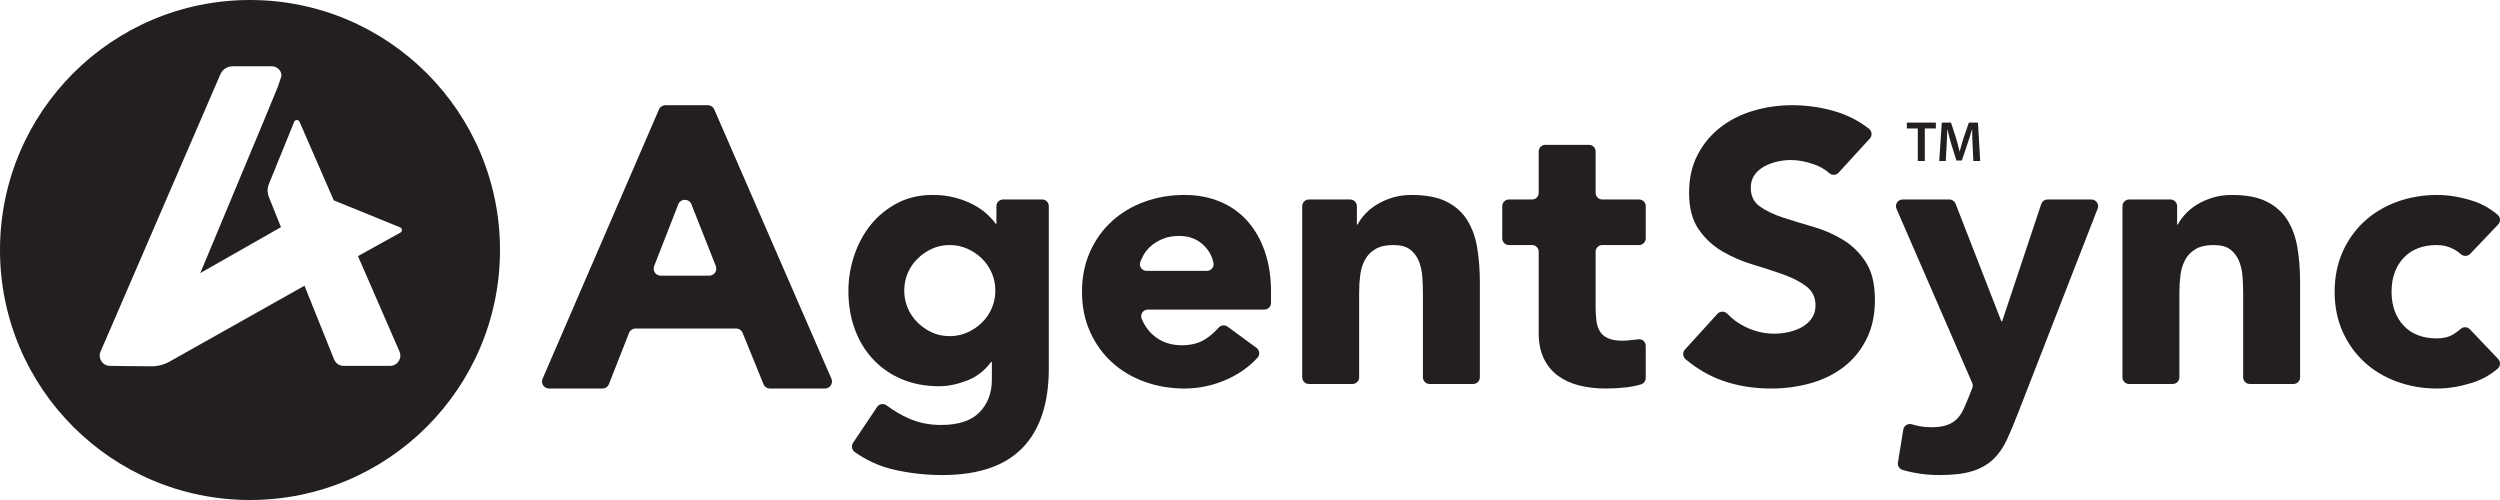
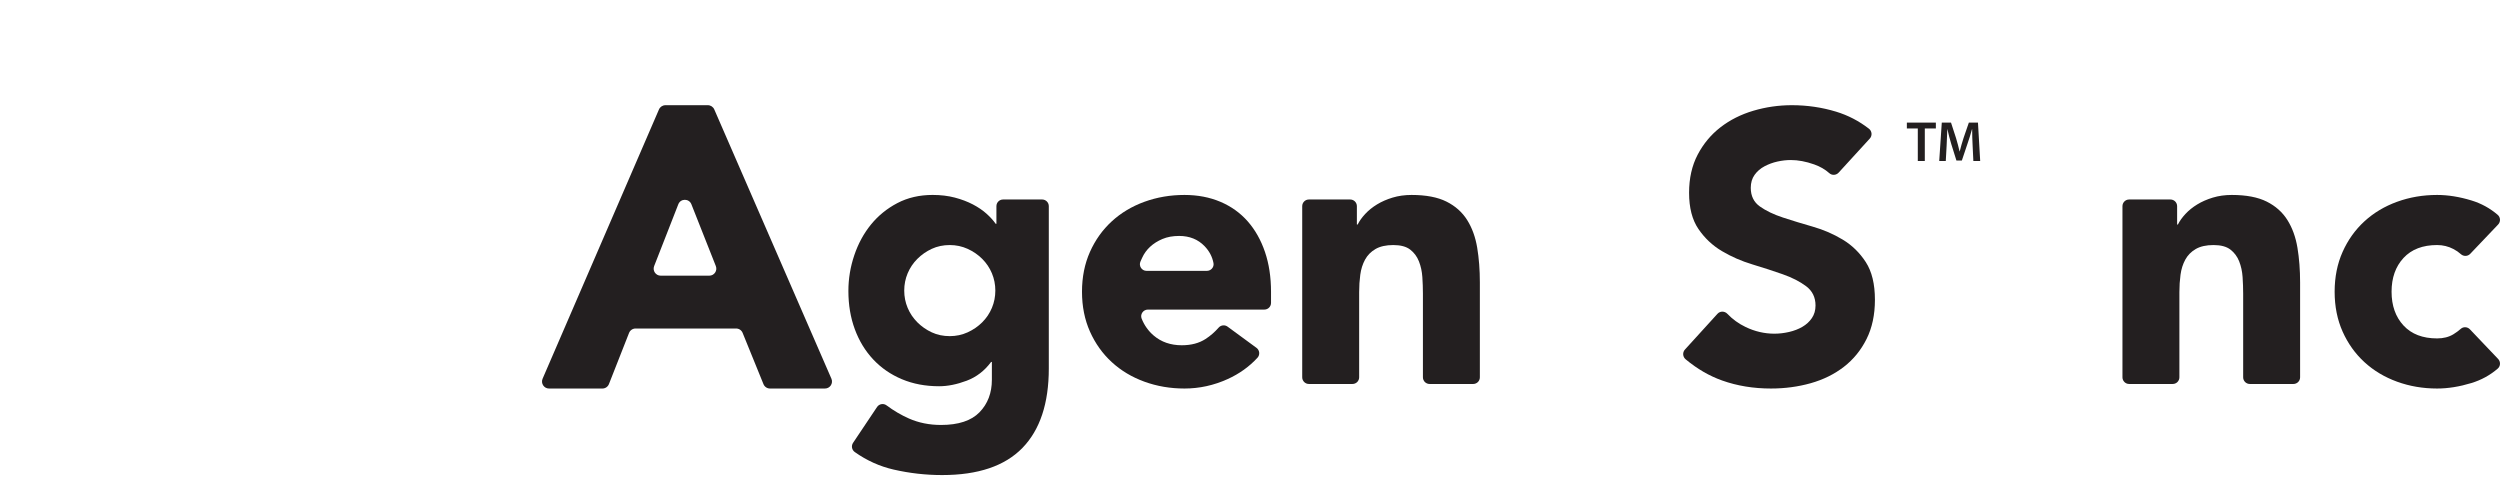
<svg xmlns="http://www.w3.org/2000/svg" id="Layer_2" viewBox="0 0 750 150">
  <defs>
    <style>.cls-1{fill:#231f20;stroke-width:0px;}</style>
  </defs>
  <g id="VENDASTA_PACKAGES">
    <g id="AGENTSYNC_FINAL">
      <path class="cls-1" d="m551.586,51.793c-.733.802-1.981.886-2.789.159-1.249-1.123-2.764-1.999-4.544-2.63-2.476-.875-4.818-1.314-7.026-1.314-1.296,0-2.628.154-3.999.457-1.372.306-2.668.782-3.885,1.428-1.219.648-2.209,1.505-2.97,2.571-.763,1.067-1.142,2.361-1.142,3.885,0,2.438.914,4.303,2.742,5.598,1.828,1.296,4.13,2.399,6.912,3.313,2.78.914,5.77,1.828,8.969,2.742,3.199.915,6.187,2.21,8.968,3.885,2.78,1.676,5.084,3.924,6.912,6.74,1.828,2.818,2.743,6.589,2.743,11.311,0,4.495-.84,8.417-2.514,11.767-1.676,3.353-3.942,6.132-6.797,8.34-2.856,2.21-6.17,3.847-9.94,4.913-3.77,1.065-7.751,1.599-11.939,1.599-5.255,0-10.13-.8-14.624-2.399-3.887-1.383-7.544-3.506-10.975-6.371-.883-.738-.989-2.06-.214-2.912l9.765-10.733c.799-.878,2.157-.851,2.976.01,1.554,1.633,3.379,2.951,5.475,3.954,2.78,1.334,5.655,2,8.625,2,1.446,0,2.913-.172,4.399-.514,1.485-.342,2.816-.857,3.999-1.543,1.18-.685,2.132-1.56,2.855-2.628.724-1.065,1.086-2.322,1.086-3.77,0-2.436-.934-4.359-2.8-5.77-1.867-1.408-4.209-2.608-7.026-3.598-2.819-.989-5.867-1.98-9.14-2.97-3.276-.989-6.323-2.322-9.139-3.999-2.818-1.674-5.161-3.885-7.026-6.626-1.868-2.742-2.8-6.359-2.8-10.854,0-4.341.857-8.149,2.571-11.425,1.713-3.274,3.999-6.015,6.854-8.226,2.856-2.207,6.15-3.865,9.883-4.969,3.73-1.103,7.577-1.657,11.539-1.657,4.57,0,8.987.648,13.253,1.943,3.583,1.089,6.871,2.795,9.863,5.119.927.72,1.043,2.084.251,2.951l-9.35,10.224Z" />
-       <path class="cls-1" d="m605.31,124.186c-1.138,2.96-2.24,5.58-3.303,7.857-1.064,2.277-2.41,4.193-4.042,5.75-1.633,1.555-3.701,2.734-6.206,3.531-2.506.797-5.808,1.195-9.906,1.195-3.786,0-7.457-.505-11.017-1.514-.988-.28-1.622-1.243-1.457-2.257l1.606-9.877c.199-1.223,1.439-1.938,2.622-1.571,1.875.581,3.789.872,5.74.872,1.897,0,3.453-.21,4.669-.626,1.213-.419,2.22-1.025,3.017-1.822s1.461-1.765,1.993-2.904c.529-1.139,1.1-2.468,1.708-3.985l.95-2.418c.194-.493.184-1.043-.027-1.529l-22.709-52.242c-.574-1.321.394-2.797,1.834-2.797h14.03c.825,0,1.565.506,1.864,1.274l13.737,35.279h.228l11.728-35.185c.272-.817,1.037-1.368,1.897-1.368h13.17c1.407,0,2.374,1.414,1.864,2.726l-23.99,61.612Z" />
      <path class="cls-1" d="m638.738,59.849h12.398c1.105,0,2,.895,2,2v5.516h.227c.53-1.063,1.291-2.125,2.278-3.188.986-1.063,2.163-2.011,3.53-2.847,1.366-.835,2.922-1.518,4.669-2.05,1.745-.53,3.644-.797,5.693-.797,4.328,0,7.819.666,10.477,1.993,2.656,1.328,4.726,3.17,6.206,5.523,1.481,2.353,2.486,5.124,3.018,8.312.529,3.188.797,6.643.797,10.362v28.517c0,1.105-.895,2-2,2h-13.081c-1.105,0-2-.895-2-2v-25.101c0-1.594-.057-3.245-.17-4.954-.114-1.708-.456-3.283-1.025-4.726-.569-1.441-1.443-2.619-2.619-3.53-1.178-.911-2.867-1.366-5.067-1.366-2.203,0-3.985.398-5.352,1.195-1.367.797-2.411,1.862-3.132,3.188-.722,1.329-1.196,2.829-1.424,4.498-.227,1.671-.341,3.416-.341,5.238v25.557c0,1.105-.895,2-2,2h-13.08c-1.105,0-2-.895-2-2v-51.342c0-1.105.895-2,2-2Z" />
      <path class="cls-1" d="m741.058,76.156c-.755.793-1.992.817-2.804.082-.634-.575-1.374-1.085-2.221-1.529-1.52-.797-3.152-1.195-4.897-1.195-4.327,0-7.686,1.292-10.078,3.871-2.391,2.582-3.586,5.961-3.586,10.135,0,4.176,1.195,7.554,3.586,10.134,2.391,2.581,5.751,3.871,10.078,3.871,1.897,0,3.531-.416,4.897-1.252.802-.49,1.539-1.033,2.21-1.628.79-.7,2.005-.613,2.733.152l8.468,8.896c.785.824.735,2.15-.128,2.892-2.31,1.984-4.935,3.424-7.874,4.321-3.606,1.1-7.042,1.651-10.306,1.651-4.252,0-8.256-.683-12.013-2.05-3.758-1.366-7.023-3.32-9.793-5.864-2.772-2.543-4.954-5.598-6.548-9.166-1.594-3.568-2.391-7.553-2.391-11.956,0-4.402.797-8.388,2.391-11.956,1.594-3.568,3.776-6.623,6.548-9.167,2.77-2.543,6.035-4.498,9.793-5.864s7.761-2.05,12.013-2.05c3.263,0,6.699.551,10.306,1.651,2.939.898,5.564,2.338,7.874,4.321.863.741.913,2.067.129,2.892l-8.386,8.81Z" />
      <path class="cls-1" d="m575.34,38.547h-3.282v-1.761h8.701v1.761h-3.316v9.76h-2.102v-9.76Zm16.444,5.059c-.068-1.487-.154-3.282-.137-4.838h-.051c-.376,1.402-.855,2.958-1.368,4.41l-1.675,4.991h-1.624l-1.538-4.922c-.445-1.47-.855-3.043-1.163-4.479h-.035c-.051,1.505-.119,3.334-.205,4.907l-.256,4.632h-1.967l.77-11.521h2.769l1.504,4.632c.411,1.351.77,2.718,1.061,4h.051c.307-1.248.701-2.667,1.145-4.016l1.589-4.615h2.736l.667,11.521h-2.051l-.223-4.701Z" />
      <path class="cls-1" d="m199.626,31.557h12.719c.839,0,1.599.498,1.934,1.267l35.144,80.783c.606,1.393-.415,2.95-1.934,2.95h-16.495c-.858,0-1.63-.52-1.953-1.314l-6.254-15.379c-.323-.795-1.095-1.314-1.953-1.314h-30.16c-.867,0-1.645.53-1.962,1.337l-6.032,15.335c-.317.806-1.096,1.337-1.962,1.337h-16.004c-1.517,0-2.537-1.553-1.936-2.945l34.914-80.783c.334-.772,1.094-1.272,1.936-1.272Zm3.865,29.727l-7.248,18.541c-.541,1.383.479,2.876,1.964,2.876h14.58c1.488,0,2.508-1.5,1.961-2.884l-7.332-18.541c-.704-1.781-3.227-1.776-3.925.008Z" />
      <path class="cls-1" d="m314.643,110.521c0,10.477-2.639,18.428-7.914,23.856-5.277,5.427-13.306,8.142-24.084,8.142-4.936,0-9.793-.551-14.576-1.651-4.166-.96-8.044-2.709-11.633-5.252-.89-.631-1.125-1.855-.518-2.761l7.198-10.754c.631-.942,1.924-1.177,2.834-.5,2.159,1.606,4.403,2.923,6.731,3.952,2.922,1.29,6.13,1.936,9.623,1.936,5.238,0,9.089-1.272,11.557-3.814,2.466-2.545,3.701-5.79,3.701-9.736v-5.352h-.228c-1.974,2.658-4.422,4.537-7.344,5.636-2.924,1.1-5.676,1.652-8.256,1.652-4.1,0-7.82-.702-11.159-2.107-3.342-1.404-6.207-3.377-8.598-5.922-2.391-2.543-4.232-5.56-5.523-9.053-1.292-3.491-1.936-7.325-1.936-11.501,0-3.644.587-7.212,1.765-10.705,1.176-3.49,2.846-6.565,5.01-9.223,2.163-2.657,4.799-4.8,7.913-6.434,3.113-1.631,6.642-2.448,10.59-2.448,2.429,0,4.649.267,6.661.797,2.011.532,3.815,1.215,5.409,2.05,1.594.836,2.96,1.765,4.099,2.789,1.139,1.025,2.05,2.032,2.734,3.018h.227v-5.288c0-1.105.895-2,2-2h11.715c1.105,0,2,.895,2,2v48.673Zm-43.374-23.344c0,1.822.342,3.55,1.025,5.182.684,1.633,1.652,3.075,2.904,4.327,1.253,1.253,2.694,2.26,4.328,3.018,1.631.759,3.433,1.138,5.409,1.138,1.897,0,3.681-.379,5.352-1.138,1.669-.758,3.132-1.765,4.385-3.018,1.252-1.252,2.22-2.694,2.904-4.327.683-1.632,1.024-3.36,1.024-5.182,0-1.821-.341-3.548-1.024-5.181-.684-1.632-1.652-3.075-2.904-4.327-1.253-1.253-2.716-2.258-4.385-3.018-1.671-.757-3.455-1.138-5.352-1.138-1.975,0-3.777.381-5.409,1.138-1.634.76-3.075,1.765-4.328,3.018-1.252,1.252-2.22,2.695-2.904,4.327-.683,1.633-1.025,3.36-1.025,5.181Z" />
      <path class="cls-1" d="m376.946,104.35c.962.705,1.104,2.099.295,2.975-2.474,2.68-5.447,4.808-8.917,6.385-4.176,1.897-8.502,2.847-12.981,2.847-4.252,0-8.256-.683-12.013-2.05-3.758-1.366-7.023-3.32-9.793-5.864-2.772-2.543-4.954-5.598-6.548-9.166-1.594-3.568-2.391-7.553-2.391-11.956,0-4.402.797-8.388,2.391-11.956,1.594-3.568,3.776-6.623,6.548-9.167,2.77-2.543,6.035-4.498,9.793-5.864,3.758-1.366,7.761-2.05,12.013-2.05,3.947,0,7.533.684,10.761,2.05,3.225,1.366,5.959,3.322,8.199,5.864,2.238,2.545,3.966,5.6,5.181,9.167,1.214,3.569,1.822,7.554,1.822,11.956v3.352c0,1.105-.895,2-2,2h-34.938c-1.407,0-2.396,1.425-1.871,2.73.813,2.019,2.021,3.708,3.622,5.069,2.278,1.937,5.085,2.904,8.427,2.904,2.808,0,5.182-.626,7.117-1.879,1.444-.935,2.751-2.07,3.921-3.406.684-.782,1.847-.919,2.684-.305l8.678,6.364Zm-14.878-23.093c1.233,0,2.207-1.112,1.979-2.324-.359-1.909-1.248-3.601-2.669-5.077-1.975-2.05-4.518-3.074-7.63-3.074-1.899,0-3.569.304-5.01.911-1.443.609-2.676,1.386-3.701,2.335-1.024.95-1.822,2.05-2.391,3.302l-.5,1.105c-.599,1.324.369,2.824,1.822,2.824h18.1Z" />
      <path class="cls-1" d="m392.665,59.849h12.398c1.105,0,2,.895,2,2v5.516h.227c.53-1.063,1.291-2.125,2.278-3.188.986-1.063,2.163-2.011,3.53-2.847,1.366-.835,2.922-1.518,4.669-2.05,1.745-.53,3.644-.797,5.693-.797,4.328,0,7.819.666,10.477,1.993,2.656,1.328,4.726,3.17,6.206,5.523,1.481,2.353,2.486,5.124,3.018,8.312.529,3.188.797,6.643.797,10.362v28.517c0,1.105-.895,2-2,2h-13.081c-1.105,0-2-.895-2-2v-25.101c0-1.594-.057-3.245-.17-4.954-.114-1.708-.456-3.283-1.025-4.726-.569-1.441-1.443-2.619-2.619-3.53-1.178-.911-2.867-1.366-5.067-1.366-2.203,0-3.985.398-5.352,1.195-1.367.797-2.411,1.862-3.132,3.188-.722,1.329-1.196,2.829-1.424,4.498-.227,1.671-.341,3.416-.341,5.238v25.557c0,1.105-.895,2-2,2h-13.08c-1.105,0-2-.895-2-2v-51.342c0-1.105.895-2,2-2Z" />
-       <path class="cls-1" d="m491.717,73.514h-11.031c-1.105,0-2,.895-2,2v16.447c0,1.52.075,2.904.228,4.157.151,1.253.493,2.335,1.025,3.245.53.912,1.346,1.614,2.448,2.107,1.1.495,2.562.74,4.385.74.911,0,2.107-.095,3.586-.285l1.102-.143c1.241-.161,2.257.732,2.257,1.983v9.629c0,.896-.597,1.679-1.457,1.931-1.446.424-2.934.721-4.464.891-2.05.228-4.062.341-6.035.341-2.886,0-5.543-.305-7.971-.911-2.431-.607-4.555-1.575-6.377-2.904-1.822-1.327-3.246-3.055-4.27-5.182-1.025-2.125-1.537-4.706-1.537-7.743v-24.304c0-1.105-.895-2-2-2h-6.931c-1.105,0-2-.895-2-2v-9.665c0-1.105.895-2,2-2h6.931c1.105,0,2-.895,2-2v-12.397c0-1.105.895-2,2-2h13.08c1.105,0,2,.895,2,2v12.397c0,1.105.895,2,2,2h11.031c1.105,0,2,.895,2,2v9.665c0,1.105-.895,2-2,2Z" />
-       <path class="cls-1" d="m75,0C33.579,0,0,33.579,0,75s33.579,75,75,75,75-33.579,75-75S116.421,0,75,0Zm45.054,69.819l-12.662,7.013,12.448,28.614c.422.971.331,2.035-.249,2.92s-1.52,1.393-2.578,1.393h-13.928c-1.261,0-2.381-.755-2.855-1.922l-8.883-22.122-40.443,22.74c-1.669.939-3.534,1.434-5.393,1.434-4.604,0-12.411-.128-12.489-.13-1.072,0-2.012-.507-2.592-1.389-.581-.883-.673-1.947-.254-2.917L66.124,22.274c.627-1.449,2.052-2.386,3.631-2.386h11.786c.794,0,1.566.326,2.117.893.505.52.773,1.188.753,1.884-.006.204-.032.31-.047.354l-.974,2.921c-.304.807-3.709,9.081-22.216,53.377l-1.086,2.599,24.205-13.772-3.645-9.079c-.492-1.244-.484-2.617.021-3.86l7.582-18.647c.205-.506.672-.545.81-.545.134,0,.589.038.802.527l10.272,23.577.379.144c.333.13,12.915,5.255,19.521,7.946.5.204.544.664.545.8.002.136-.031.598-.526.813Z" />
    </g>
  </g>
</svg>